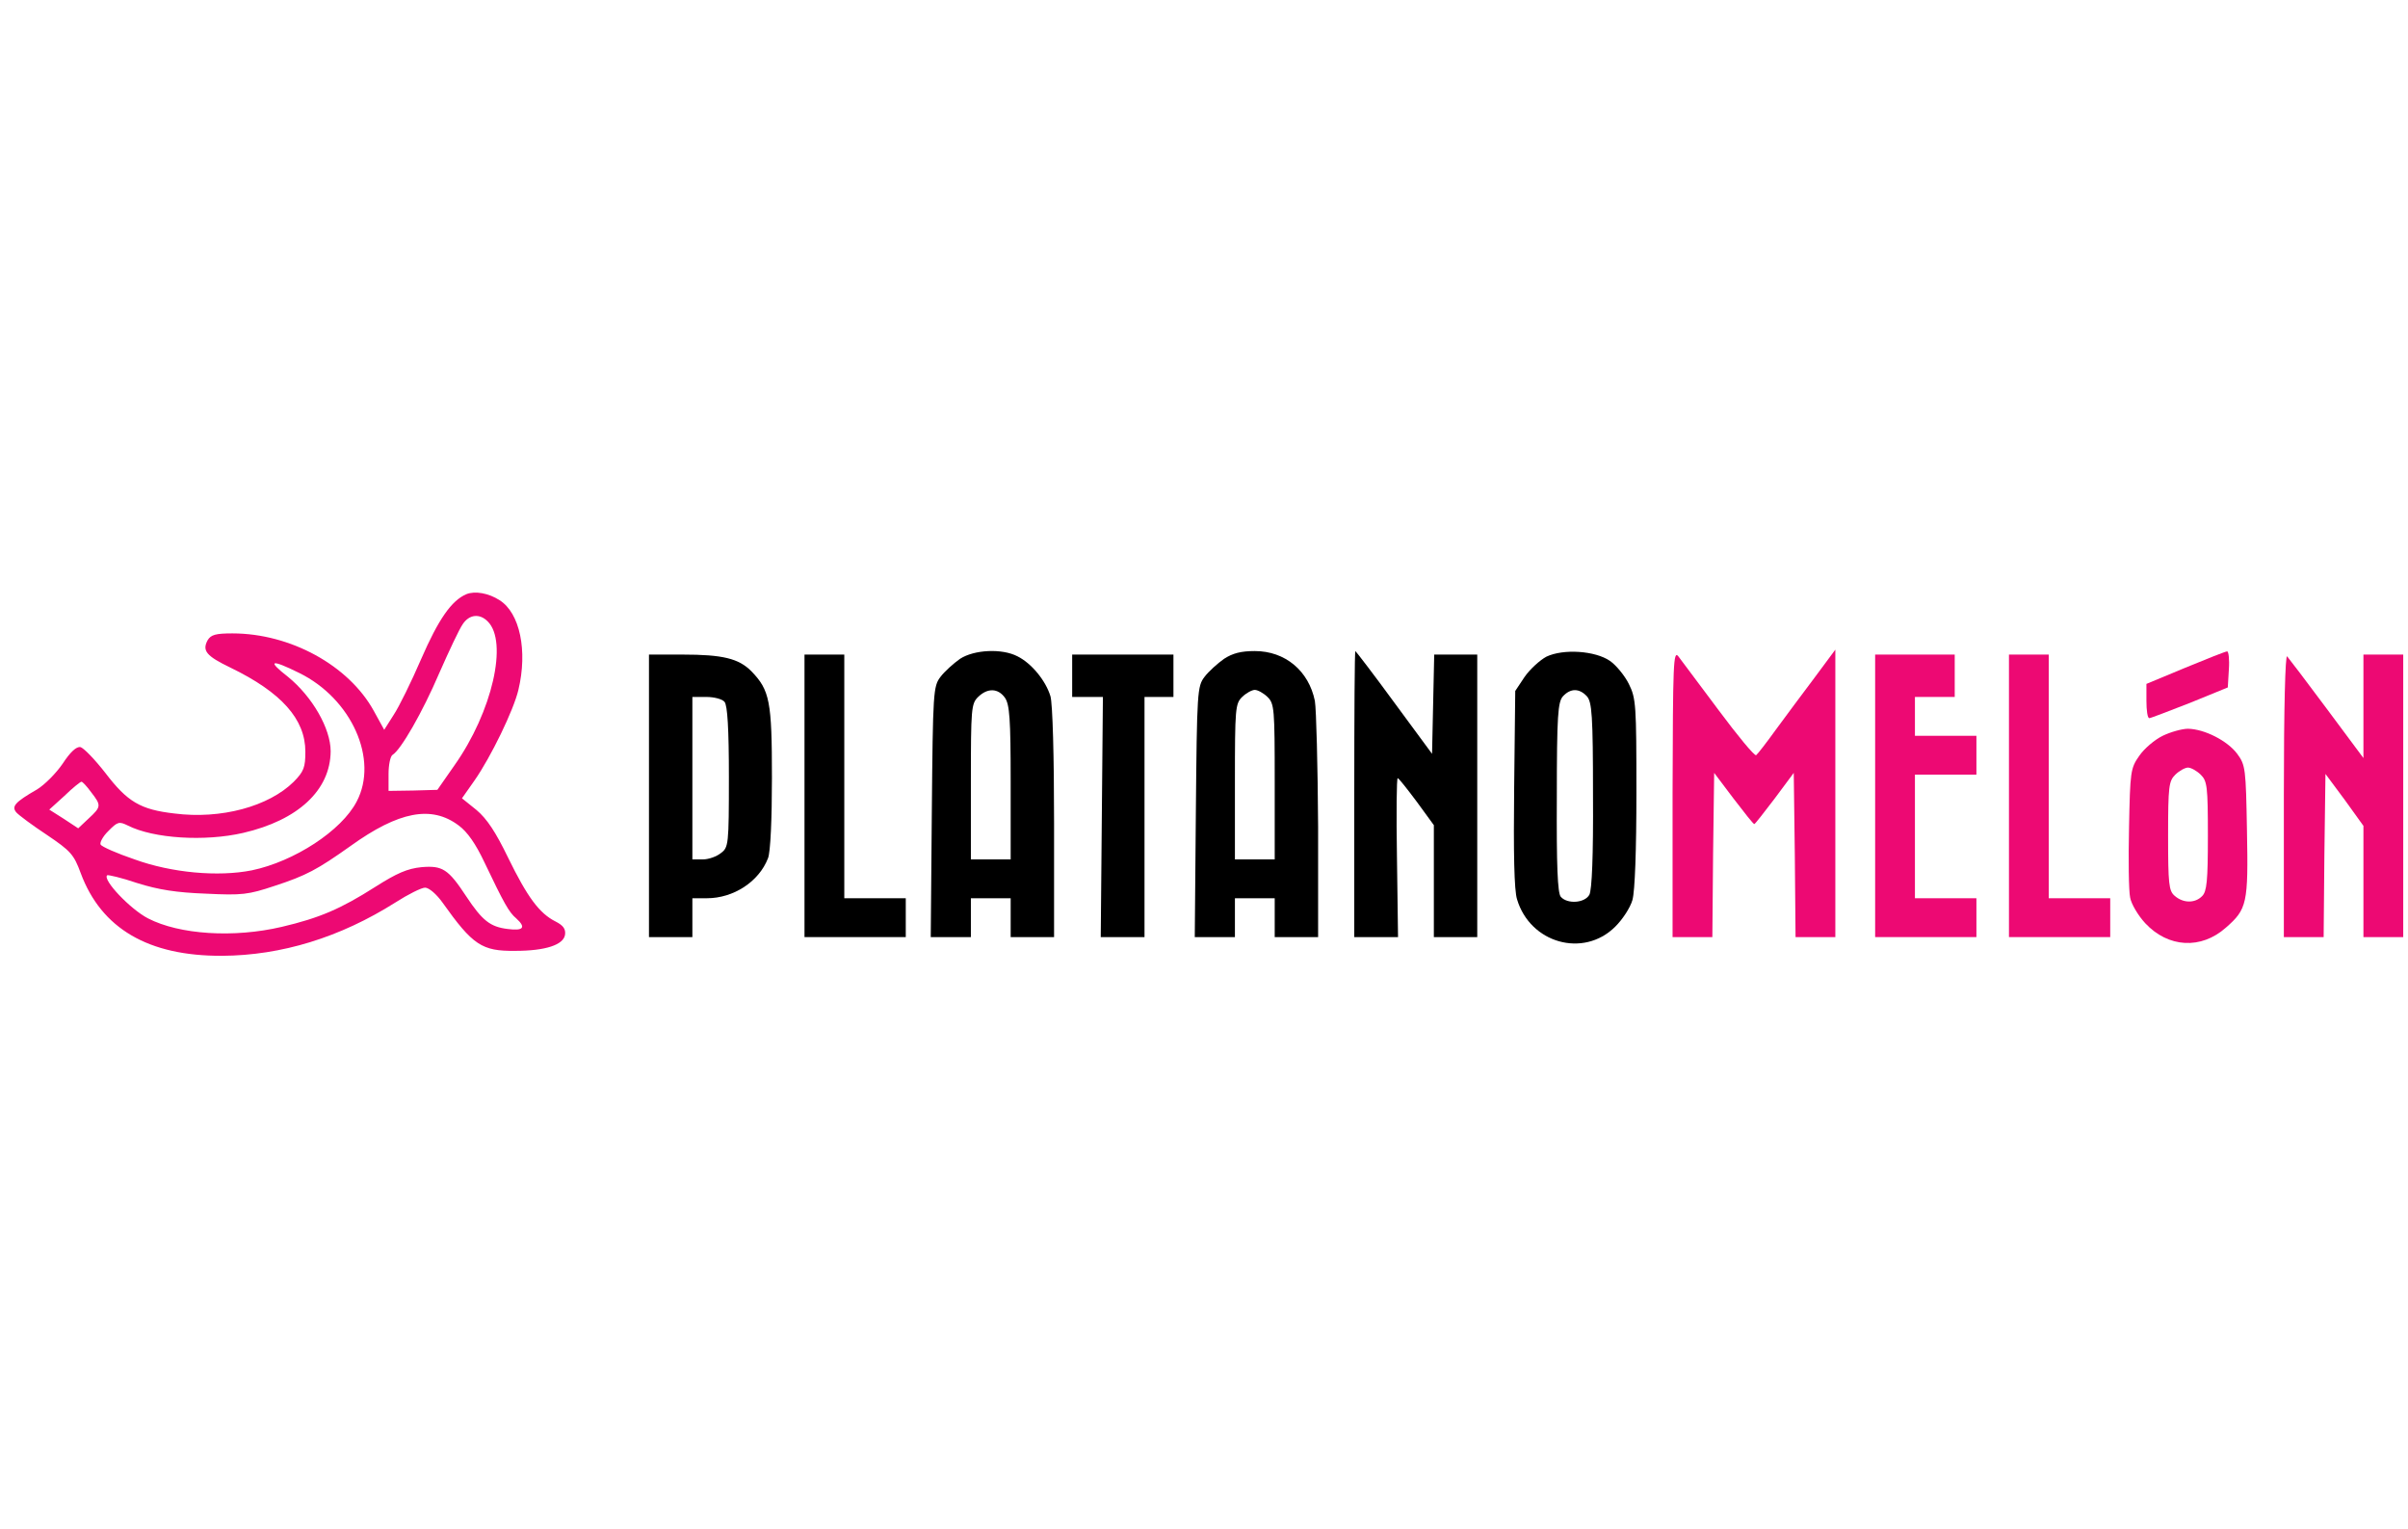
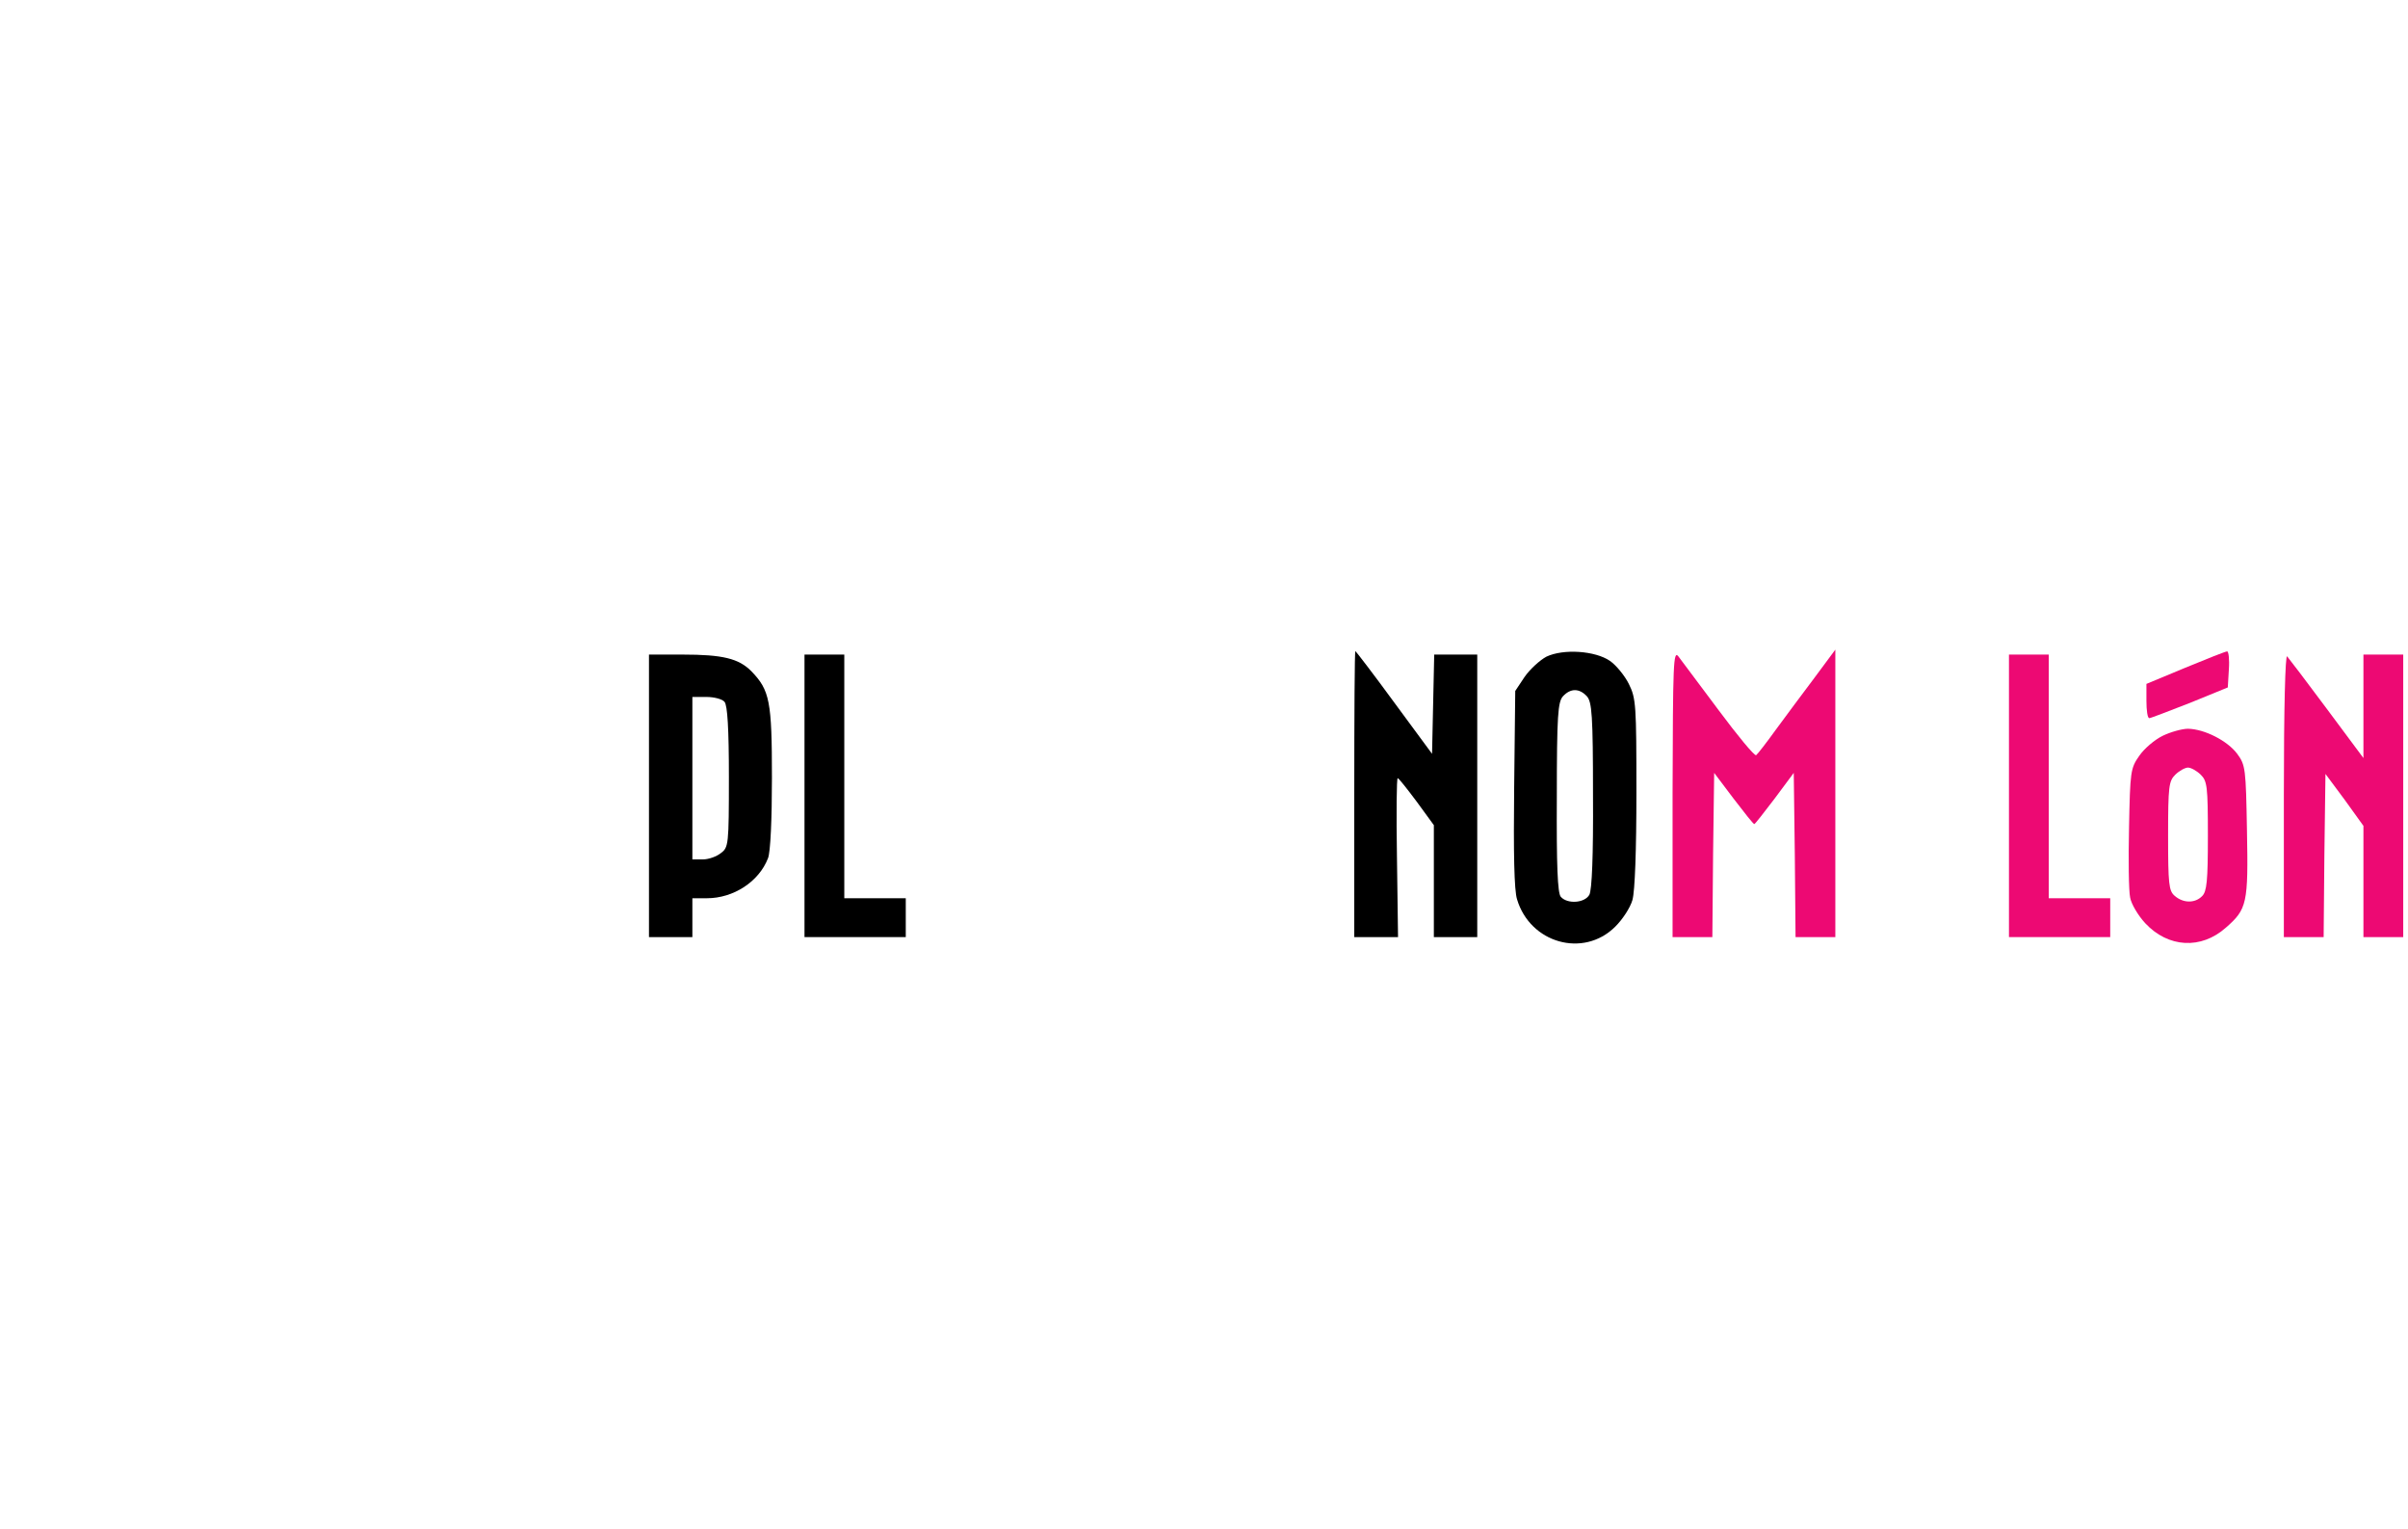
<svg xmlns="http://www.w3.org/2000/svg" width="126" height="80" viewBox="0 0 126 80" fill="none">
-   <path d="M24.4 31.084C23.624 31.416 22.942 32.395 22.034 34.483C21.523 35.665 20.88 36.976 20.596 37.401L20.104 38.177L19.555 37.18C18.249 34.815 15.202 33.134 12.155 33.134C11.284 33.134 11.038 33.208 10.868 33.485C10.565 34.039 10.792 34.316 12.06 34.926C14.729 36.219 15.978 37.623 15.978 39.322C15.978 40.135 15.902 40.357 15.372 40.893C14.066 42.186 11.568 42.869 9.126 42.555C7.347 42.352 6.666 41.946 5.511 40.431C4.963 39.729 4.376 39.119 4.206 39.082C3.997 39.045 3.676 39.341 3.278 39.95C2.938 40.449 2.332 41.059 1.934 41.299C0.78 41.964 0.591 42.186 0.856 42.5C0.988 42.648 1.707 43.183 2.464 43.682C3.695 44.513 3.865 44.698 4.224 45.677C5.303 48.577 7.764 50.018 11.625 50C14.729 49.981 17.795 49.039 20.69 47.21C21.353 46.785 22.053 46.435 22.242 46.435C22.45 46.435 22.848 46.785 23.151 47.21C24.741 49.446 25.214 49.76 26.955 49.741C28.545 49.741 29.491 49.427 29.567 48.892C29.605 48.596 29.472 48.411 29.075 48.208C28.223 47.783 27.598 46.933 26.595 44.883C25.933 43.516 25.479 42.832 24.93 42.37L24.173 41.761L24.835 40.819C25.687 39.599 26.879 37.143 27.125 36.09C27.617 34.039 27.201 32.063 26.141 31.398C25.573 31.028 24.854 30.899 24.4 31.084ZM25.517 32.506C26.595 33.559 25.763 37.235 23.775 40.043L22.886 41.318L21.618 41.354L20.331 41.373V40.486C20.331 40.006 20.425 39.563 20.539 39.489C20.974 39.23 22.11 37.254 22.98 35.221C23.491 34.058 24.04 32.894 24.211 32.654C24.551 32.136 25.1 32.081 25.517 32.506ZM15.656 35.203C18.4 36.551 19.82 39.729 18.665 41.927C17.87 43.46 15.391 45.068 13.177 45.529C11.416 45.88 8.975 45.659 7.044 44.957C6.117 44.643 5.322 44.292 5.265 44.181C5.209 44.088 5.379 43.756 5.663 43.479C6.155 42.98 6.231 42.962 6.685 43.183C8.029 43.867 10.716 44.033 12.722 43.571C15.599 42.906 17.284 41.336 17.302 39.304C17.302 38.103 16.337 36.441 15.069 35.406C13.953 34.538 14.161 34.464 15.656 35.203ZM4.773 41.447C5.303 42.13 5.303 42.204 4.641 42.814L4.092 43.331L3.335 42.832L2.578 42.352L3.373 41.632C3.789 41.225 4.206 40.893 4.262 40.893C4.319 40.893 4.546 41.133 4.773 41.447ZM24.002 43.183C24.457 43.516 24.892 44.144 25.346 45.105C26.368 47.247 26.633 47.728 27.012 48.042C27.542 48.522 27.39 48.707 26.558 48.596C25.649 48.485 25.233 48.153 24.4 46.896C23.453 45.456 23.151 45.271 22.053 45.363C21.315 45.437 20.766 45.677 19.63 46.398C17.832 47.543 16.716 48.023 14.747 48.485C12.23 49.076 9.391 48.892 7.745 48.042C6.817 47.561 5.36 46.028 5.606 45.788C5.644 45.751 6.363 45.917 7.177 46.194C8.294 46.545 9.24 46.693 10.773 46.749C12.666 46.841 12.987 46.804 14.369 46.342C16.016 45.806 16.602 45.492 18.343 44.255C20.861 42.444 22.583 42.112 24.002 43.183Z" fill="#ED0973" />
-   <path d="M50.235 34.464C49.894 34.704 49.421 35.129 49.213 35.406C48.834 35.905 48.815 36.164 48.758 42.481L48.702 49.021H50.802V46.989H52.884V49.021H55.155V43.054C55.155 39.544 55.08 36.829 54.966 36.422C54.72 35.609 53.982 34.704 53.244 34.335C52.43 33.91 50.973 33.984 50.235 34.464ZM52.581 36.496C52.828 36.847 52.884 37.586 52.884 40.93V44.957H50.802V40.893C50.802 37.069 50.821 36.81 51.181 36.459C51.673 35.979 52.222 35.997 52.581 36.496Z" fill="black" />
-   <path d="M64.05 34.464C63.71 34.704 63.237 35.129 63.029 35.406C62.65 35.905 62.631 36.164 62.574 42.481L62.517 49.021H64.618V46.989H66.7V49.021H68.971V43.239C68.952 40.08 68.877 37.106 68.801 36.662C68.479 35.092 67.249 34.058 65.659 34.058C64.94 34.058 64.505 34.169 64.05 34.464ZM66.322 36.459C66.681 36.81 66.7 37.069 66.7 40.893V44.957H64.618V40.893C64.618 37.069 64.637 36.81 64.997 36.459C65.205 36.256 65.508 36.09 65.659 36.09C65.811 36.09 66.114 36.256 66.322 36.459Z" fill="black" />
  <path d="M70.863 41.539V49.021H73.153L73.097 44.864C73.059 42.574 73.078 40.708 73.135 40.708C73.191 40.708 73.626 41.262 74.138 41.946L75.027 43.165V49.021H77.298V34.242H75.046L74.933 39.433L72.945 36.736C71.866 35.258 70.939 34.058 70.92 34.058C70.882 34.058 70.863 37.42 70.863 41.539Z" fill="black" />
  <path d="M80.913 34.353C80.573 34.538 80.062 35 79.778 35.406L79.286 36.145L79.229 41.244C79.191 44.606 79.229 46.582 79.38 47.044C80.062 49.335 82.844 50.129 84.509 48.485C84.888 48.116 85.304 47.487 85.418 47.081C85.55 46.619 85.626 44.458 85.626 41.465C85.626 36.884 85.607 36.533 85.229 35.776C85.02 35.351 84.566 34.797 84.245 34.575C83.469 34.039 81.803 33.928 80.913 34.353ZM83.033 36.422C83.298 36.718 83.355 37.401 83.355 41.595C83.374 44.772 83.298 46.545 83.166 46.804C82.92 47.247 82.011 47.303 81.671 46.915C81.5 46.73 81.443 45.252 81.462 41.706C81.462 37.401 81.519 36.718 81.784 36.422C82.181 35.997 82.636 35.997 83.033 36.422Z" fill="black" />
  <path d="M87.518 41.484V49.021H89.6L89.638 44.717L89.695 40.431L90.698 41.761C91.266 42.5 91.739 43.109 91.796 43.109C91.834 43.109 92.307 42.5 92.856 41.779L93.859 40.431L93.915 44.735L93.953 49.021H96.035V33.984L94.938 35.462C94.332 36.256 93.442 37.475 92.931 38.159C92.439 38.842 91.966 39.452 91.89 39.507C91.796 39.544 90.925 38.491 89.922 37.143C88.919 35.794 87.973 34.538 87.821 34.335C87.556 34.002 87.537 34.704 87.518 41.484Z" fill="#ED0973" />
  <path d="M114.356 34.926L112.313 35.776V36.663C112.313 37.161 112.369 37.568 112.463 37.568C112.539 37.568 113.485 37.198 114.583 36.773L116.571 35.961L116.627 35.018C116.665 34.483 116.609 34.058 116.533 34.076C116.457 34.076 115.473 34.464 114.356 34.926Z" fill="#ED0973" />
  <path d="M33.958 49.021H36.229V46.989H36.986C38.386 46.989 39.711 46.12 40.184 44.901C40.317 44.587 40.392 42.851 40.392 40.689C40.392 36.681 40.279 36.108 39.314 35.111C38.651 34.446 37.818 34.242 35.718 34.242H33.958V49.021ZM37.913 36.718C38.065 36.903 38.14 38.122 38.14 40.653C38.14 44.181 38.121 44.329 37.724 44.624C37.497 44.809 37.08 44.957 36.778 44.957H36.229V36.459H36.967C37.364 36.459 37.8 36.57 37.913 36.718Z" fill="black" />
  <path d="M42.096 49.021H47.395V46.989H44.178V34.242H42.096V49.021Z" fill="black" />
-   <path d="M56.102 36.459H57.71L57.597 49.021H59.887V36.459H61.401V34.242H56.102V36.459Z" fill="black" />
-   <path d="M98.118 49.021H103.417V46.989H100.2V40.523H103.417V38.491H100.2V36.459H102.282V34.242H98.118V49.021Z" fill="#ED0973" />
  <path d="M105.12 49.021H110.419V46.989H107.202V34.242H105.12V49.021Z" fill="#ED0973" />
  <path d="M119.504 41.595V49.021H121.586L121.624 44.754L121.681 40.486L122.684 41.835L123.668 43.202V49.021H125.75V34.242H123.668V39.655L121.757 37.087C120.715 35.683 119.769 34.446 119.675 34.335C119.58 34.242 119.504 36.995 119.504 41.595Z" fill="#ED0973" />
  <path d="M113.164 38.491C112.748 38.694 112.199 39.156 111.934 39.544C111.479 40.191 111.461 40.375 111.403 43.276C111.366 44.957 111.385 46.601 111.461 46.952C111.517 47.284 111.877 47.894 112.255 48.3C113.447 49.575 115.17 49.686 116.476 48.522C117.574 47.561 117.649 47.266 117.574 43.46C117.517 40.209 117.498 40.024 117.063 39.433C116.551 38.75 115.359 38.14 114.489 38.122C114.186 38.122 113.581 38.288 113.164 38.491ZM115.152 40.523C115.492 40.856 115.529 41.133 115.529 43.737C115.529 46.083 115.473 46.638 115.227 46.878C114.848 47.266 114.224 47.247 113.788 46.859C113.485 46.601 113.447 46.231 113.447 43.719C113.447 41.133 113.485 40.856 113.826 40.523C114.034 40.32 114.337 40.154 114.489 40.154C114.641 40.154 114.943 40.32 115.152 40.523Z" fill="#ED0973" />
</svg>